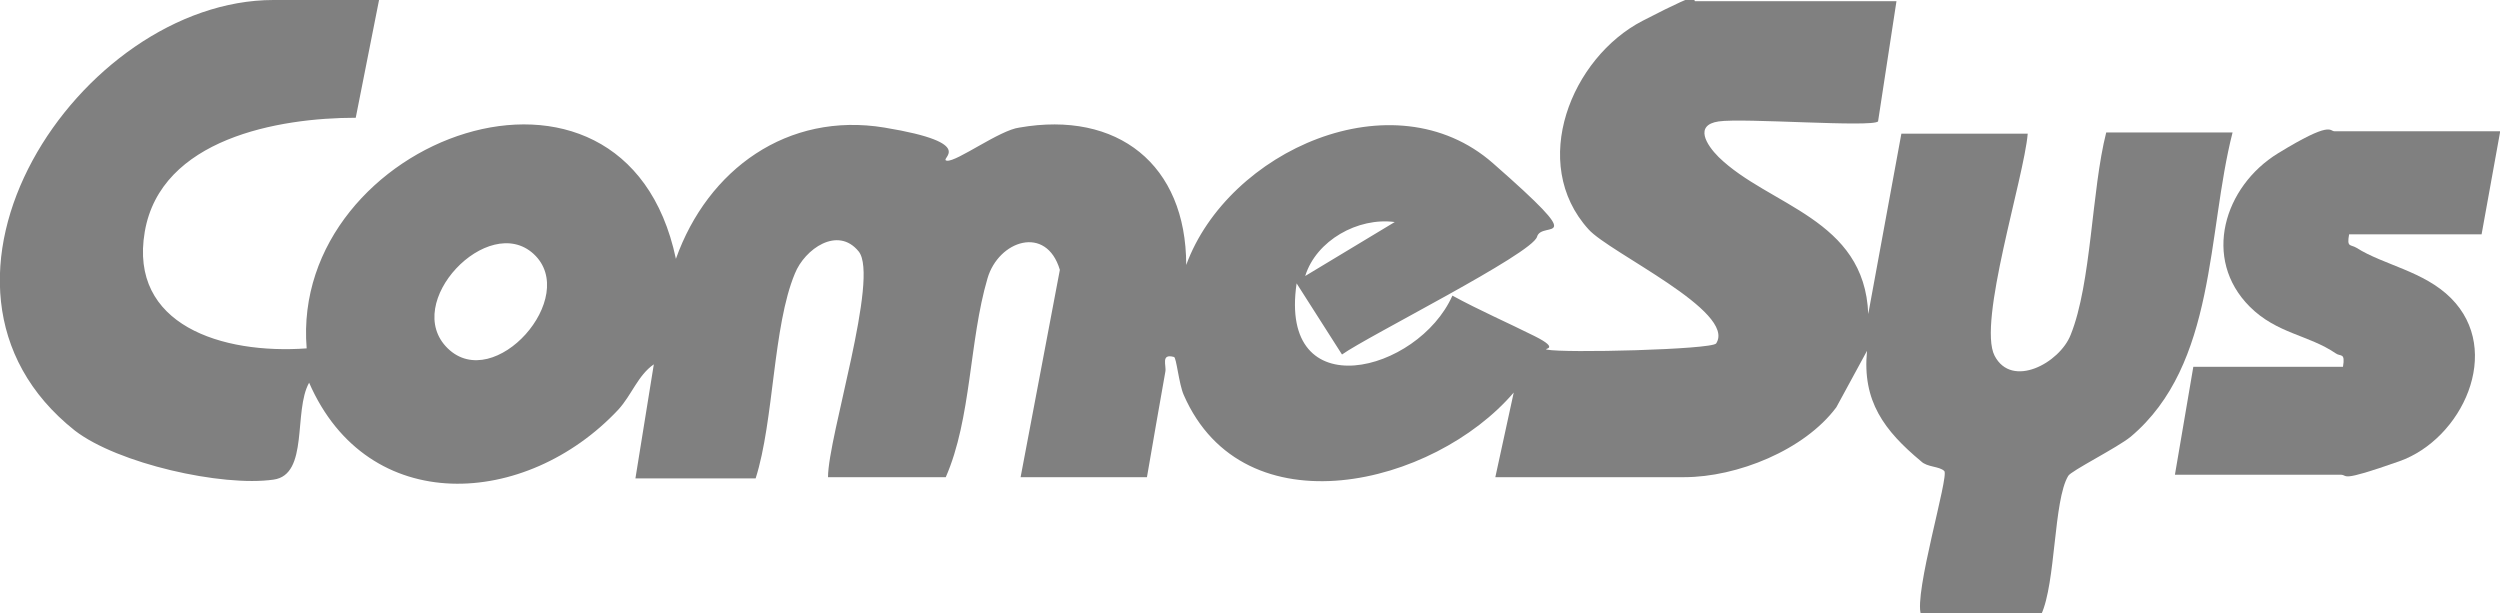
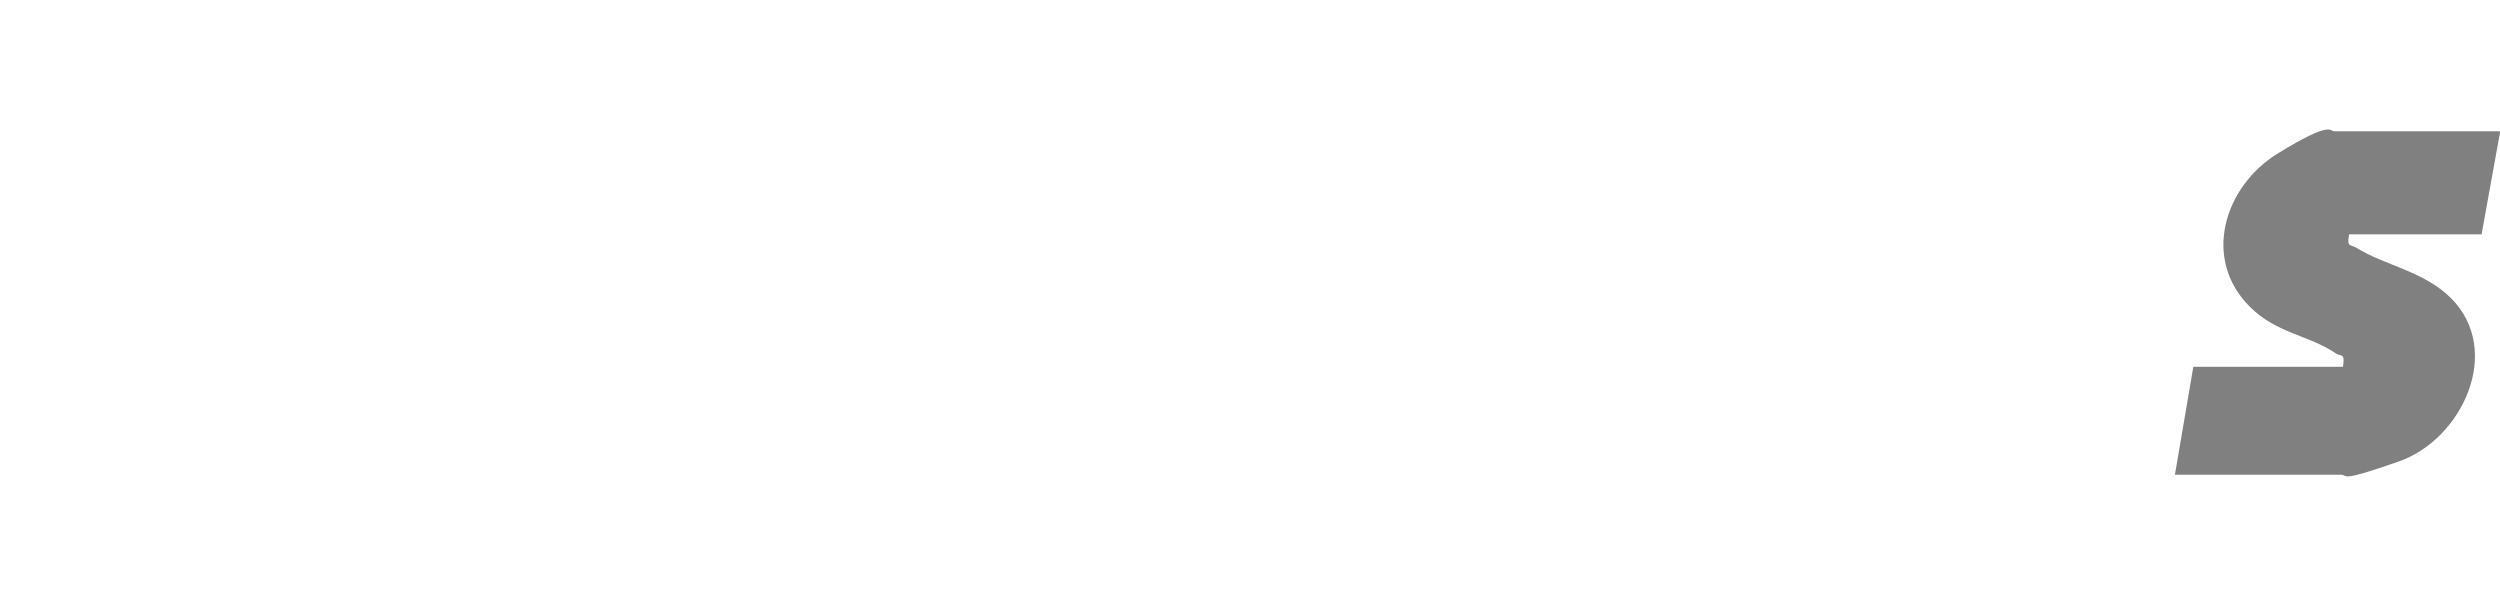
<svg xmlns="http://www.w3.org/2000/svg" id="Layer_1" version="1.1" viewBox="0 0 203.8 50">
  <defs>
    <style>
      .st0 {
        fill: gray;
      }
    </style>
  </defs>
-   <path class="st0" d="M30.9,0l-1.9,9.6c-6.3,0-15.9,1.7-17.2,9.3s6.3,10,13.2,9.5c-1.4-17.1,25.9-27.2,30.1-7.3,2.6-7.3,9.1-12,17-10.7s4.3,2.6,5.1,2.7,4.3-2.5,5.9-2.7c8-1.4,13.6,3,13.6,11.2,3.4-9.3,16.9-15.4,25-8.3s4,4.6,3.6,6-13.8,8.1-15.9,9.6l-3.7-5.8c-1.5,10.2,9.9,7.3,12.7,1,2.2,1.2,4.5,2.2,6.7,3.3s.6,1,1,1.1c1.4.3,13.4,0,13.8-.5,1.7-2.6-8.7-7.4-10.4-9.3-4.9-5.4-1.4-14,4.4-17s3.9-1.6,4.3-1.6h16.4l-1.5,9.8c-.5.5-11-.3-13,0s-1,1.9,0,2.9c4.1,4,11.9,5,12.2,12.8l2.7-14.7h10.3c-.3,3.6-4.1,15.4-2.7,18.1s5.3.6,6.2-1.7c1.7-4.2,1.7-11.8,2.9-16.5h10.3c-2.1,8.2-1.3,18.9-8.3,24.8-1.1.9-4.9,2.8-5.1,3.2-1.2,2-1,8.7-2.2,11.3h-9.8c-.6-1.7,2.3-11.3,1.9-11.7s-1.4-.3-1.9-.8c-3-2.5-4.8-4.9-4.4-9l-2.5,4.6c-2.6,3.5-8.1,5.7-12.4,5.7h-15.4l1.5-6.9c-6.5,7.6-22,11.4-26.9.2-.4-.9-.6-3.1-.8-3.1-1.1-.3-.6.7-.7,1.2-.5,2.8-1,5.7-1.5,8.6h-10.3l3.2-16.9c-1.1-3.7-5-2.4-5.9.7-1.5,5.1-1.3,11.4-3.4,16.2h-9.6c0-3.3,4.2-16.3,2.5-18.4s-4.4-.2-5.2,1.8c-1.8,4.3-1.7,12-3.2,16.7h-9.8l1.5-9.3c-1.3.9-1.8,2.5-2.9,3.7-7.5,8-20.4,8.8-25.2-2.2-1.3,2.3,0,7.5-2.9,7.9-4.2.6-12.7-1.3-16.2-4C-8.9,23.2,6.5,0,22.3,0h8.6ZM113.7,18.1c-3-.4-6.4,1.5-7.3,4.4l7.3-4.4ZM43.5,20.7c-3.7-3.4-10.8,4-7,7.7s10.8-4.2,7-7.7Z" />
  <path class="st0" d="M203.8,10.8l-1.5,8.3h-10.8c-.2,1.1.1.8.6,1.1,2.2,1.4,5.5,1.9,7.7,4.1,4.3,4.3.9,11.5-4.2,13.3s-4.1,1.1-4.8,1.1h-13.5l1.5-8.8h12.2c.2-1.2-.2-.8-.6-1.1-2.2-1.5-4.8-1.6-7-3.8-3.9-3.9-2.1-9.8,2.3-12.5s4.2-1.8,4.6-1.8h13.5Z" />
</svg>